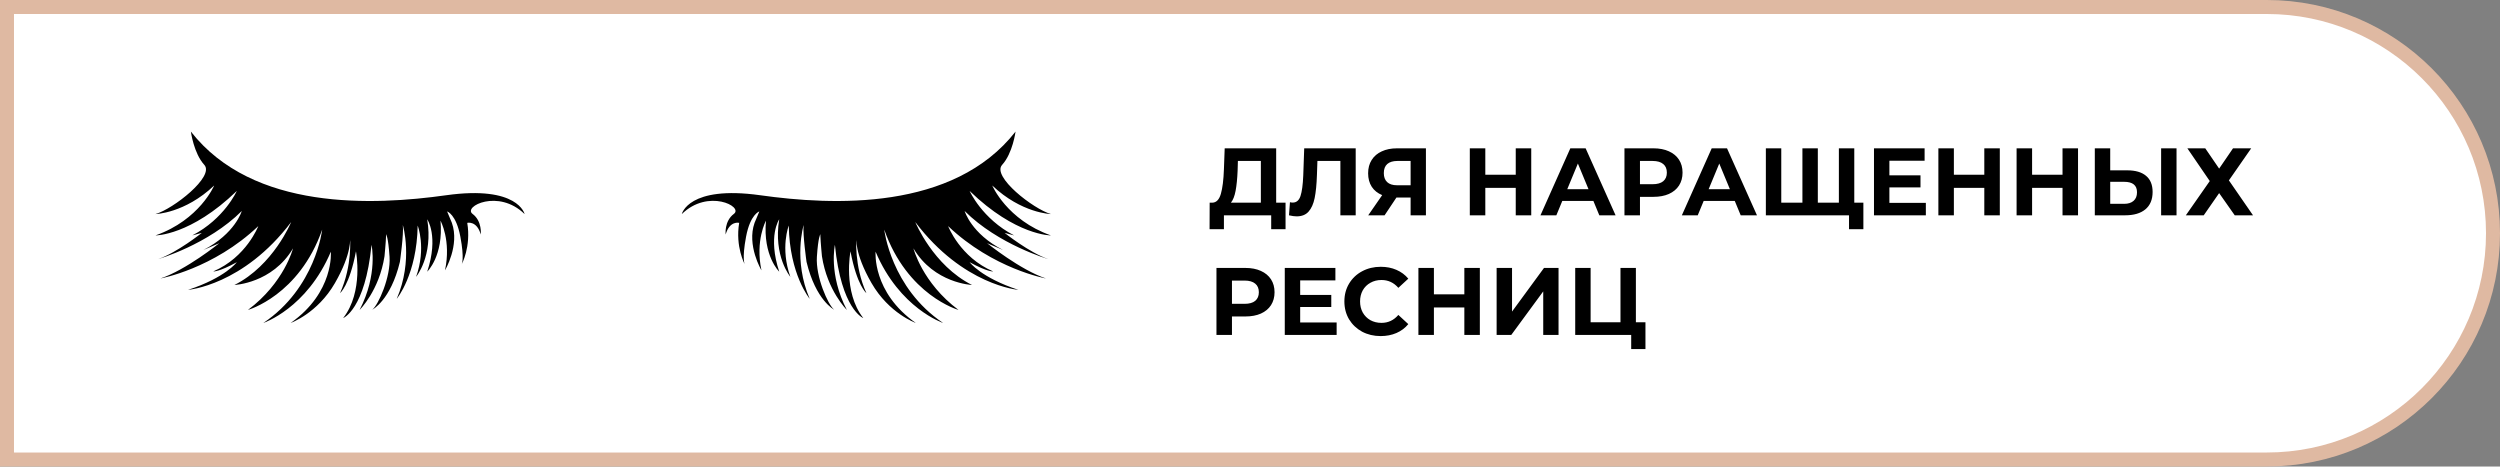
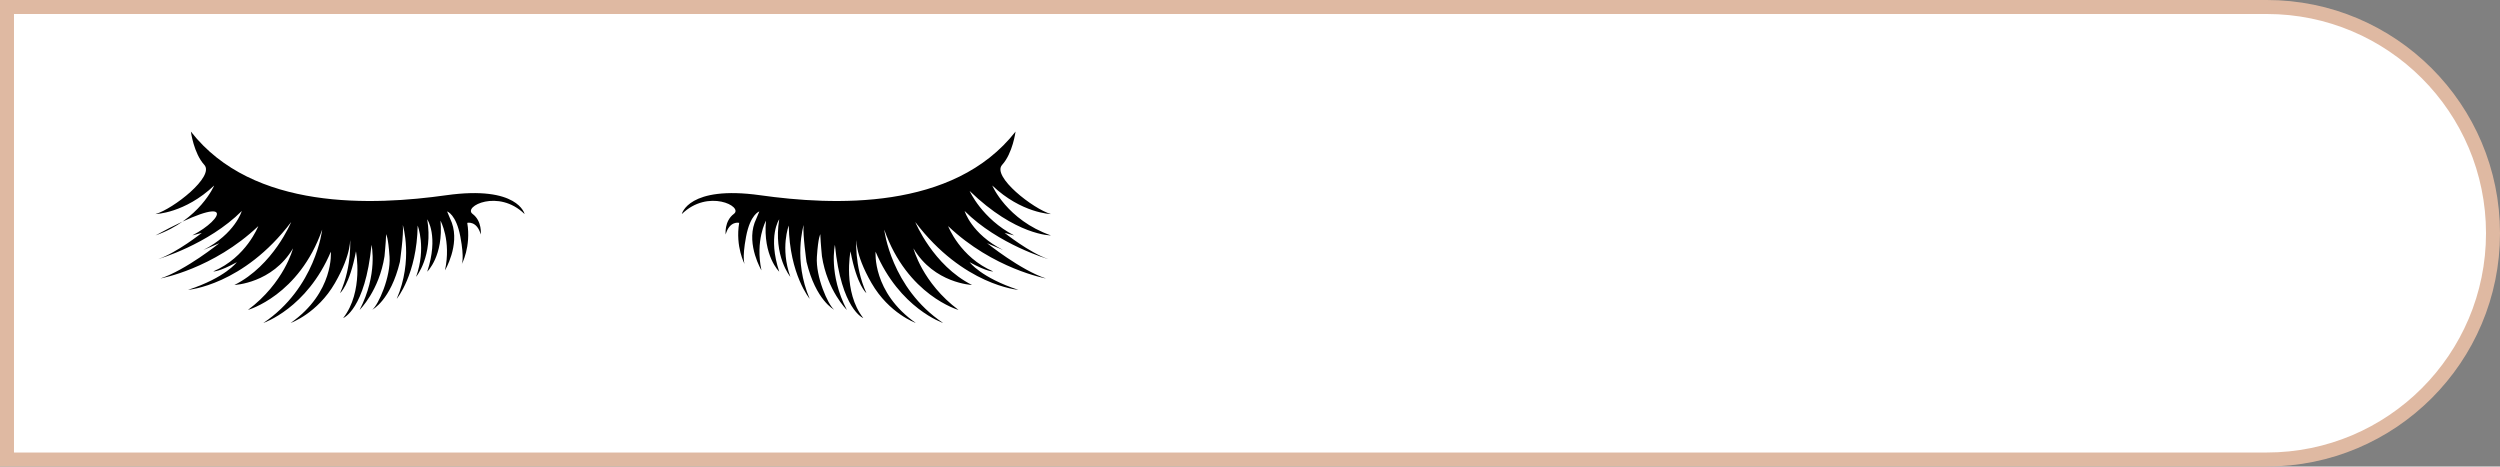
<svg xmlns="http://www.w3.org/2000/svg" width="209" height="39" viewBox="0 0 209 39" fill="none">
  <rect x="0" y="0" width="209" height="39" fill="#808080" stroke="none" />
  <path d="M0.585 0.585H189.5C199.946 0.585 208.415 9.054 208.415 19.5C208.415 29.947 199.946 38.415 189.5 38.415H0.585V0.585Z" fill="white" stroke="#DFB9A2" stroke-width="1.17" />
-   <path d="M107.472 16.944V19.16H106.272V18H102.32V19.16H101.12L101.128 16.944H101.352C101.688 16.933 101.925 16.688 102.064 16.208C102.203 15.728 102.288 15.043 102.32 14.152L102.384 12.4H106.688V16.944H107.472ZM103.464 14.272C103.437 14.939 103.381 15.499 103.296 15.952C103.211 16.4 103.08 16.731 102.904 16.944H105.408V13.456H103.488L103.464 14.272ZM113.336 12.4V18H112.056V13.456H110.136L110.096 14.624C110.07 15.419 110.006 16.064 109.904 16.56C109.803 17.051 109.632 17.429 109.392 17.696C109.158 17.957 108.827 18.088 108.4 18.088C108.224 18.088 108.011 18.059 107.76 18L107.84 16.904C107.91 16.925 107.987 16.936 108.072 16.936C108.382 16.936 108.598 16.755 108.72 16.392C108.843 16.024 108.92 15.451 108.952 14.672L109.032 12.4H113.336ZM119.207 12.4V18H117.927V16.512H116.743L115.751 18H114.383L115.551 16.312C115.172 16.157 114.882 15.925 114.679 15.616C114.476 15.301 114.375 14.925 114.375 14.488C114.375 14.056 114.474 13.685 114.671 13.376C114.868 13.061 115.148 12.821 115.511 12.656C115.874 12.485 116.3 12.4 116.791 12.4H119.207ZM116.823 13.456C116.455 13.456 116.172 13.541 115.975 13.712C115.783 13.883 115.687 14.136 115.687 14.472C115.687 14.797 115.78 15.048 115.967 15.224C116.154 15.4 116.428 15.488 116.791 15.488H117.927V13.456H116.823ZM128.012 12.4V18H126.716V15.704H124.172V18H122.876V12.4H124.172V14.608H126.716V12.4H128.012ZM133.207 16.8H130.607L130.111 18H128.783L131.279 12.4H132.559L135.063 18H133.703L133.207 16.8ZM132.799 15.816L131.911 13.672L131.023 15.816H132.799ZM138.229 12.4C138.725 12.4 139.155 12.483 139.517 12.648C139.885 12.813 140.168 13.048 140.365 13.352C140.563 13.656 140.661 14.016 140.661 14.432C140.661 14.843 140.563 15.203 140.365 15.512C140.168 15.816 139.885 16.051 139.517 16.216C139.155 16.376 138.725 16.456 138.229 16.456H137.101V18H135.805V12.4H138.229ZM138.157 15.4C138.547 15.4 138.843 15.317 139.045 15.152C139.248 14.981 139.349 14.741 139.349 14.432C139.349 14.117 139.248 13.877 139.045 13.712C138.843 13.541 138.547 13.456 138.157 13.456H137.101V15.4H138.157ZM145.027 16.8H142.427L141.931 18H140.603L143.099 12.4H144.379L146.883 18H145.523L145.027 16.8ZM144.619 15.816L143.731 13.672L142.843 15.816H144.619ZM155.018 12.4V18H147.626V12.4H148.914V16.944H150.682V12.4H151.97V16.944H153.73V12.4H155.018ZM155.778 16.944V19.16H154.578V18H153.706V16.944H155.778ZM161.001 16.96V18H156.665V12.4H160.897V13.44H157.953V14.656H160.553V15.664H157.953V16.96H161.001ZM167.184 12.4V18H165.888V15.704H163.344V18H162.048V12.4H163.344V14.608H165.888V12.4H167.184ZM173.723 12.4V18H172.427V15.704H169.883V18H168.587V12.4H169.883V14.608H172.427V12.4H173.723ZM177.838 14.24C178.52 14.24 179.043 14.392 179.406 14.696C179.774 15 179.958 15.451 179.958 16.048C179.958 16.683 179.755 17.168 179.35 17.504C178.95 17.835 178.384 18 177.654 18H175.126V12.4H176.414V14.24H177.838ZM177.582 17.04C177.918 17.04 178.179 16.957 178.366 16.792C178.558 16.627 178.654 16.387 178.654 16.072C178.654 15.491 178.296 15.2 177.582 15.2H176.414V17.04H177.582ZM180.67 12.4H181.958V18H180.67V12.4ZM184.36 12.4L185.52 14.096L186.68 12.4H188.2L186.336 15.08L188.352 18H186.824L185.52 16.144L184.232 18H182.736L184.736 15.136L182.864 12.4H184.36ZM104.12 22.4C104.616 22.4 105.045 22.483 105.408 22.648C105.776 22.813 106.059 23.048 106.256 23.352C106.453 23.656 106.552 24.016 106.552 24.432C106.552 24.843 106.453 25.203 106.256 25.512C106.059 25.816 105.776 26.051 105.408 26.216C105.045 26.376 104.616 26.456 104.12 26.456H102.992V28H101.696V22.4H104.12ZM104.048 25.4C104.437 25.4 104.733 25.317 104.936 25.152C105.139 24.981 105.24 24.741 105.24 24.432C105.24 24.117 105.139 23.877 104.936 23.712C104.733 23.541 104.437 23.456 104.048 23.456H102.992V25.4H104.048ZM111.743 26.96V28H107.407V22.4H111.639V23.44H108.695V24.656H111.295V25.664H108.695V26.96H111.743ZM115.422 28.096C114.851 28.096 114.334 27.973 113.87 27.728C113.411 27.477 113.049 27.133 112.782 26.696C112.521 26.253 112.39 25.755 112.39 25.2C112.39 24.645 112.521 24.149 112.782 23.712C113.049 23.269 113.411 22.925 113.87 22.68C114.334 22.429 114.854 22.304 115.43 22.304C115.915 22.304 116.353 22.389 116.742 22.56C117.137 22.731 117.467 22.976 117.734 23.296L116.902 24.064C116.523 23.627 116.054 23.408 115.494 23.408C115.147 23.408 114.838 23.485 114.566 23.64C114.294 23.789 114.081 24 113.926 24.272C113.777 24.544 113.702 24.853 113.702 25.2C113.702 25.547 113.777 25.856 113.926 26.128C114.081 26.4 114.294 26.613 114.566 26.768C114.838 26.917 115.147 26.992 115.494 26.992C116.054 26.992 116.523 26.771 116.902 26.328L117.734 27.096C117.467 27.421 117.137 27.669 116.742 27.84C116.347 28.011 115.907 28.096 115.422 28.096ZM123.715 22.4V28H122.419V25.704H119.875V28H118.579V22.4H119.875V24.608H122.419V22.4H123.715ZM125.118 22.4H126.406V26.048L129.078 22.4H130.294V28H129.014V24.36L126.342 28H125.118V22.4ZM137.56 26.944V29.184H136.368V28H131.688V22.4H132.976V26.944H135.472V22.4H136.76V26.944H137.56Z" fill="black" />
  <path d="M57 17.896C57 17.896 57.532 15.476 63.561 16.323C69.591 17.17 79.698 17.654 84.9 11C84.9 11 84.663 12.815 83.778 13.782C82.891 14.75 86.379 17.472 87.857 17.896C87.857 17.896 85.404 17.835 82.951 15.507C82.951 15.507 84.163 18.38 87.857 19.681C87.857 19.681 84.931 19.711 81.059 15.961C81.059 15.961 82.094 18.29 84.783 19.681L83.985 19.469C83.985 19.469 86.054 21.118 87.635 21.662C87.635 21.662 83.453 20.452 80.644 17.639C80.644 17.639 81.191 19.536 83.852 20.898L82.522 20.331C82.522 20.331 85.315 22.577 87.442 23.28C87.442 23.28 83.031 22.486 79.263 18.902C79.263 18.902 80.261 21.512 83.031 22.691C83.031 22.691 82.589 22.759 81.059 21.919C81.059 21.919 82.013 23.212 85.138 24.233C85.138 24.233 80.528 23.869 76.516 18.561C76.516 18.561 78.001 22.191 81.26 23.824C81.26 23.824 78.09 23.688 76.362 20.762C76.362 20.762 77.094 23.642 80.131 25.91C80.131 25.91 75.853 24.709 73.923 19.196C73.923 19.196 74.47 24.066 78.844 27C78.844 27 75.209 25.791 73.199 21.042C73.199 21.042 72.903 24.438 76.561 27C76.561 27 74.322 26.206 72.859 23.665C71.396 21.124 71.596 19.854 71.596 19.854C71.596 19.854 71.381 22.191 72.431 24.504C72.431 24.504 71.644 23.892 71.1 21.012C71.1 21.012 70.444 24.392 72.172 26.592C72.172 26.592 70.331 25.889 69.799 20.468C69.799 20.468 69.246 22.918 70.797 25.912C70.797 25.912 69.157 24.301 68.714 21.421C68.714 21.421 68.6 20.248 68.582 19.698C68.582 19.655 68.581 19.617 68.581 19.583C68.581 19.583 68.403 19.787 68.292 21.466C68.181 23.145 69.224 25.482 69.733 25.889C69.733 25.889 68.203 25.118 67.427 21.896C67.427 21.896 67.094 19.583 67.183 18.811C67.183 18.811 66.296 21.76 67.692 24.982C67.692 24.982 66.007 22.963 65.941 18.857C65.941 18.857 65.209 20.718 66.074 23.144C66.074 23.144 64.633 21.419 65.143 18.334C65.143 18.334 64.167 19.74 65.143 22.712C65.143 22.712 63.769 21.396 64.035 18.448C64.035 18.448 63.126 20.104 63.657 22.6C63.657 22.6 62.416 20.513 63.081 18.63L63.48 17.676C63.48 17.676 62.726 17.904 62.371 19.786C62.015 21.669 62.26 22.099 62.26 22.099C62.26 22.099 61.462 20.625 61.795 18.63C61.795 18.63 60.996 18.425 60.665 19.605C60.665 19.605 60.532 18.493 61.352 17.881C62.172 17.269 59.187 15.757 57 17.896Z" fill="black" />
-   <path d="M43.857 17.896C43.857 17.896 43.326 15.476 37.296 16.323C31.266 17.17 21.159 17.654 15.957 11C15.957 11 16.194 12.815 17.079 13.782C17.966 14.75 14.479 17.472 13 17.896C13 17.896 15.454 17.835 17.906 15.507C17.906 15.507 16.694 18.38 13 19.681C13 19.681 15.926 19.711 19.798 15.961C19.798 15.961 18.763 18.29 16.074 19.681L16.872 19.469C16.872 19.469 14.803 21.118 13.222 21.662C13.222 21.662 17.404 20.452 20.213 17.639C20.213 17.639 19.666 19.536 17.005 20.898L18.335 20.331C18.335 20.331 15.542 22.577 13.415 23.28C13.415 23.28 17.826 22.486 21.594 18.902C21.594 18.902 20.596 21.512 17.826 22.691C17.826 22.691 18.268 22.759 19.798 21.919C19.798 21.919 18.845 23.212 15.72 24.233C15.72 24.233 20.331 23.869 24.343 18.561C24.343 18.561 22.857 22.191 19.598 23.824C19.598 23.824 22.768 23.688 24.497 20.762C24.497 20.762 23.765 23.642 20.728 25.91C20.728 25.91 25.006 24.709 26.935 19.196C26.935 19.196 26.389 24.066 22.015 27C22.015 27 25.65 25.791 27.659 21.042C27.659 21.042 27.956 24.438 24.298 27C24.298 27 26.537 26.206 28 23.665C29.463 21.124 29.263 19.854 29.263 19.854C29.263 19.854 29.478 22.191 28.428 24.504C28.428 24.504 29.214 23.892 29.759 21.012C29.759 21.012 30.415 24.392 28.687 26.592C28.687 26.592 30.527 25.889 31.059 20.468C31.059 20.468 31.613 22.918 30.061 25.912C30.061 25.912 31.702 24.301 32.145 21.421C32.145 21.421 32.258 20.248 32.276 19.698C32.276 19.655 32.278 19.617 32.278 19.583C32.278 19.583 32.455 19.787 32.566 21.466C32.678 23.145 31.635 25.482 31.126 25.889C31.126 25.889 32.655 25.118 33.431 21.896C33.431 21.896 33.764 19.583 33.676 18.811C33.676 18.811 34.562 21.76 33.166 24.982C33.166 24.982 34.851 22.963 34.918 18.857C34.918 18.857 35.649 20.718 34.785 23.144C34.785 23.144 36.225 21.419 35.716 18.334C35.716 18.334 36.692 19.74 35.716 22.712C35.716 22.712 37.09 21.396 36.825 18.448C36.825 18.448 37.734 20.104 37.201 22.6C37.201 22.6 38.442 20.513 37.777 18.63L37.379 17.676C37.379 17.676 38.133 17.904 38.486 19.786C38.842 21.669 38.598 22.099 38.598 22.099C38.598 22.099 39.396 20.625 39.062 18.63C39.062 18.63 39.861 18.425 40.192 19.605C40.192 19.605 40.326 18.493 39.505 17.881C38.685 17.269 41.67 15.757 43.857 17.896Z" fill="black" />
+   <path d="M43.857 17.896C43.857 17.896 43.326 15.476 37.296 16.323C31.266 17.17 21.159 17.654 15.957 11C15.957 11 16.194 12.815 17.079 13.782C17.966 14.75 14.479 17.472 13 17.896C13 17.896 15.454 17.835 17.906 15.507C17.906 15.507 16.694 18.38 13 19.681C19.798 15.961 18.763 18.29 16.074 19.681L16.872 19.469C16.872 19.469 14.803 21.118 13.222 21.662C13.222 21.662 17.404 20.452 20.213 17.639C20.213 17.639 19.666 19.536 17.005 20.898L18.335 20.331C18.335 20.331 15.542 22.577 13.415 23.28C13.415 23.28 17.826 22.486 21.594 18.902C21.594 18.902 20.596 21.512 17.826 22.691C17.826 22.691 18.268 22.759 19.798 21.919C19.798 21.919 18.845 23.212 15.72 24.233C15.72 24.233 20.331 23.869 24.343 18.561C24.343 18.561 22.857 22.191 19.598 23.824C19.598 23.824 22.768 23.688 24.497 20.762C24.497 20.762 23.765 23.642 20.728 25.91C20.728 25.91 25.006 24.709 26.935 19.196C26.935 19.196 26.389 24.066 22.015 27C22.015 27 25.65 25.791 27.659 21.042C27.659 21.042 27.956 24.438 24.298 27C24.298 27 26.537 26.206 28 23.665C29.463 21.124 29.263 19.854 29.263 19.854C29.263 19.854 29.478 22.191 28.428 24.504C28.428 24.504 29.214 23.892 29.759 21.012C29.759 21.012 30.415 24.392 28.687 26.592C28.687 26.592 30.527 25.889 31.059 20.468C31.059 20.468 31.613 22.918 30.061 25.912C30.061 25.912 31.702 24.301 32.145 21.421C32.145 21.421 32.258 20.248 32.276 19.698C32.276 19.655 32.278 19.617 32.278 19.583C32.278 19.583 32.455 19.787 32.566 21.466C32.678 23.145 31.635 25.482 31.126 25.889C31.126 25.889 32.655 25.118 33.431 21.896C33.431 21.896 33.764 19.583 33.676 18.811C33.676 18.811 34.562 21.76 33.166 24.982C33.166 24.982 34.851 22.963 34.918 18.857C34.918 18.857 35.649 20.718 34.785 23.144C34.785 23.144 36.225 21.419 35.716 18.334C35.716 18.334 36.692 19.74 35.716 22.712C35.716 22.712 37.09 21.396 36.825 18.448C36.825 18.448 37.734 20.104 37.201 22.6C37.201 22.6 38.442 20.513 37.777 18.63L37.379 17.676C37.379 17.676 38.133 17.904 38.486 19.786C38.842 21.669 38.598 22.099 38.598 22.099C38.598 22.099 39.396 20.625 39.062 18.63C39.062 18.63 39.861 18.425 40.192 19.605C40.192 19.605 40.326 18.493 39.505 17.881C38.685 17.269 41.67 15.757 43.857 17.896Z" fill="black" />
</svg>